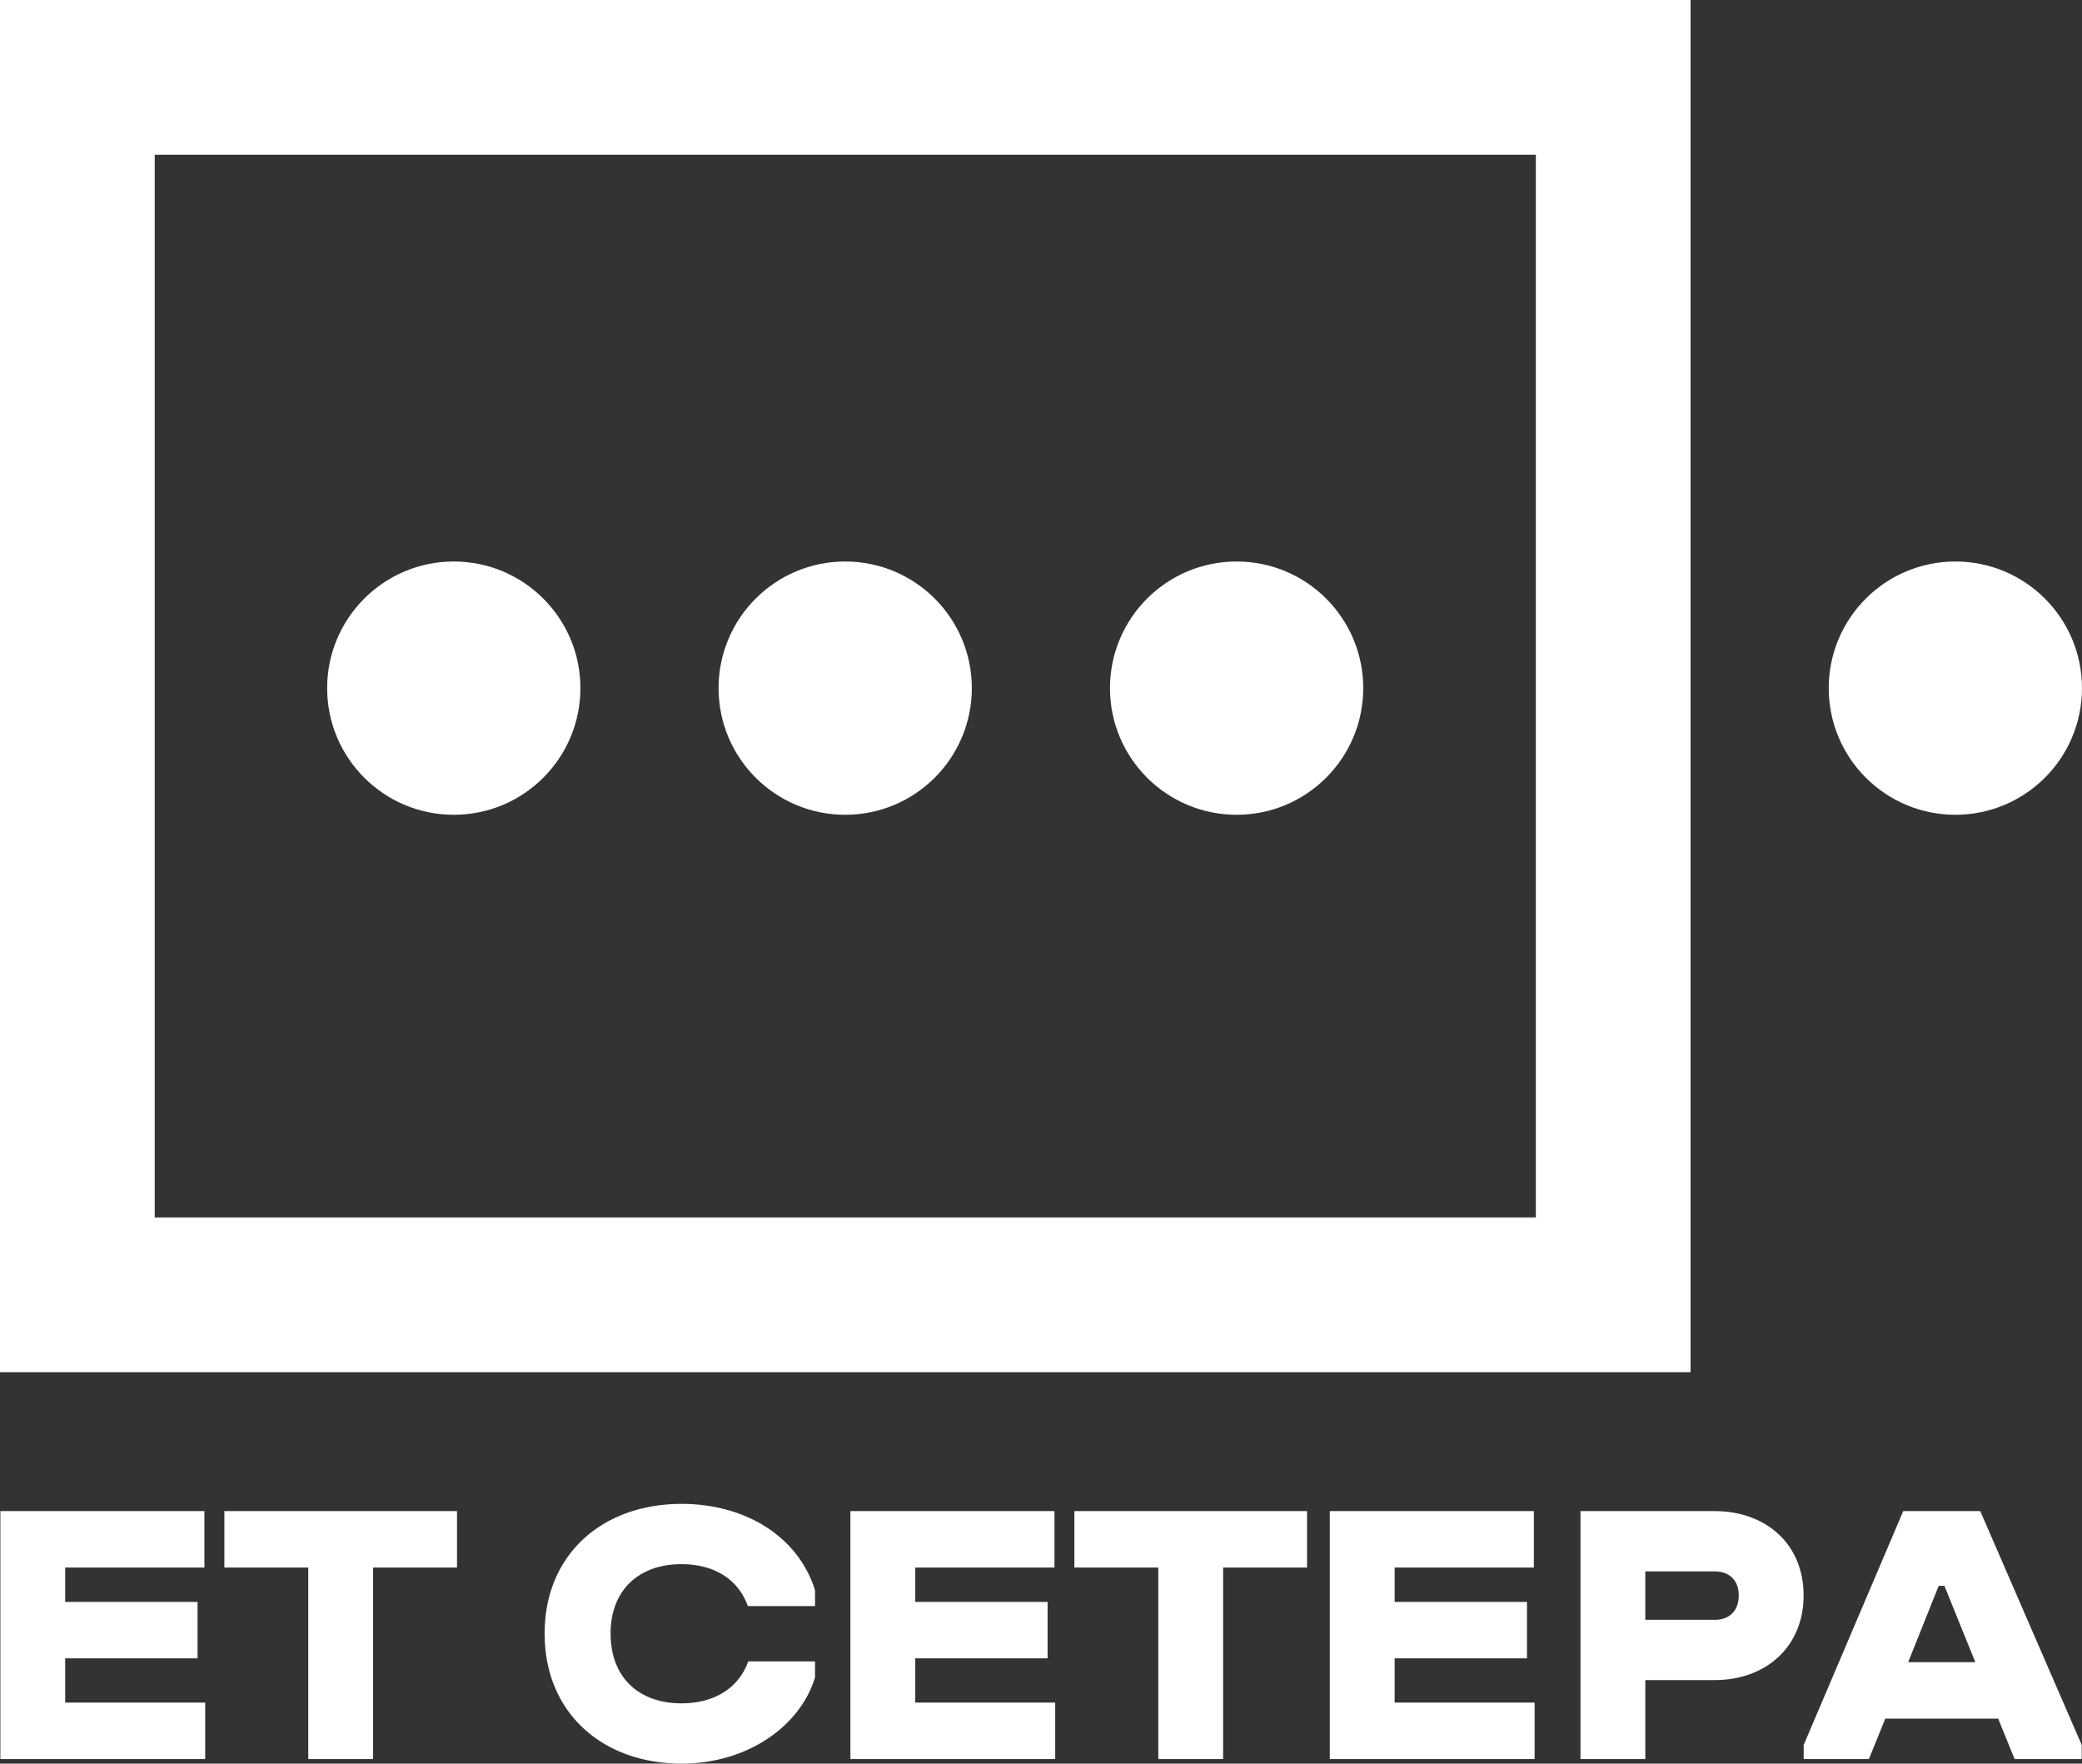
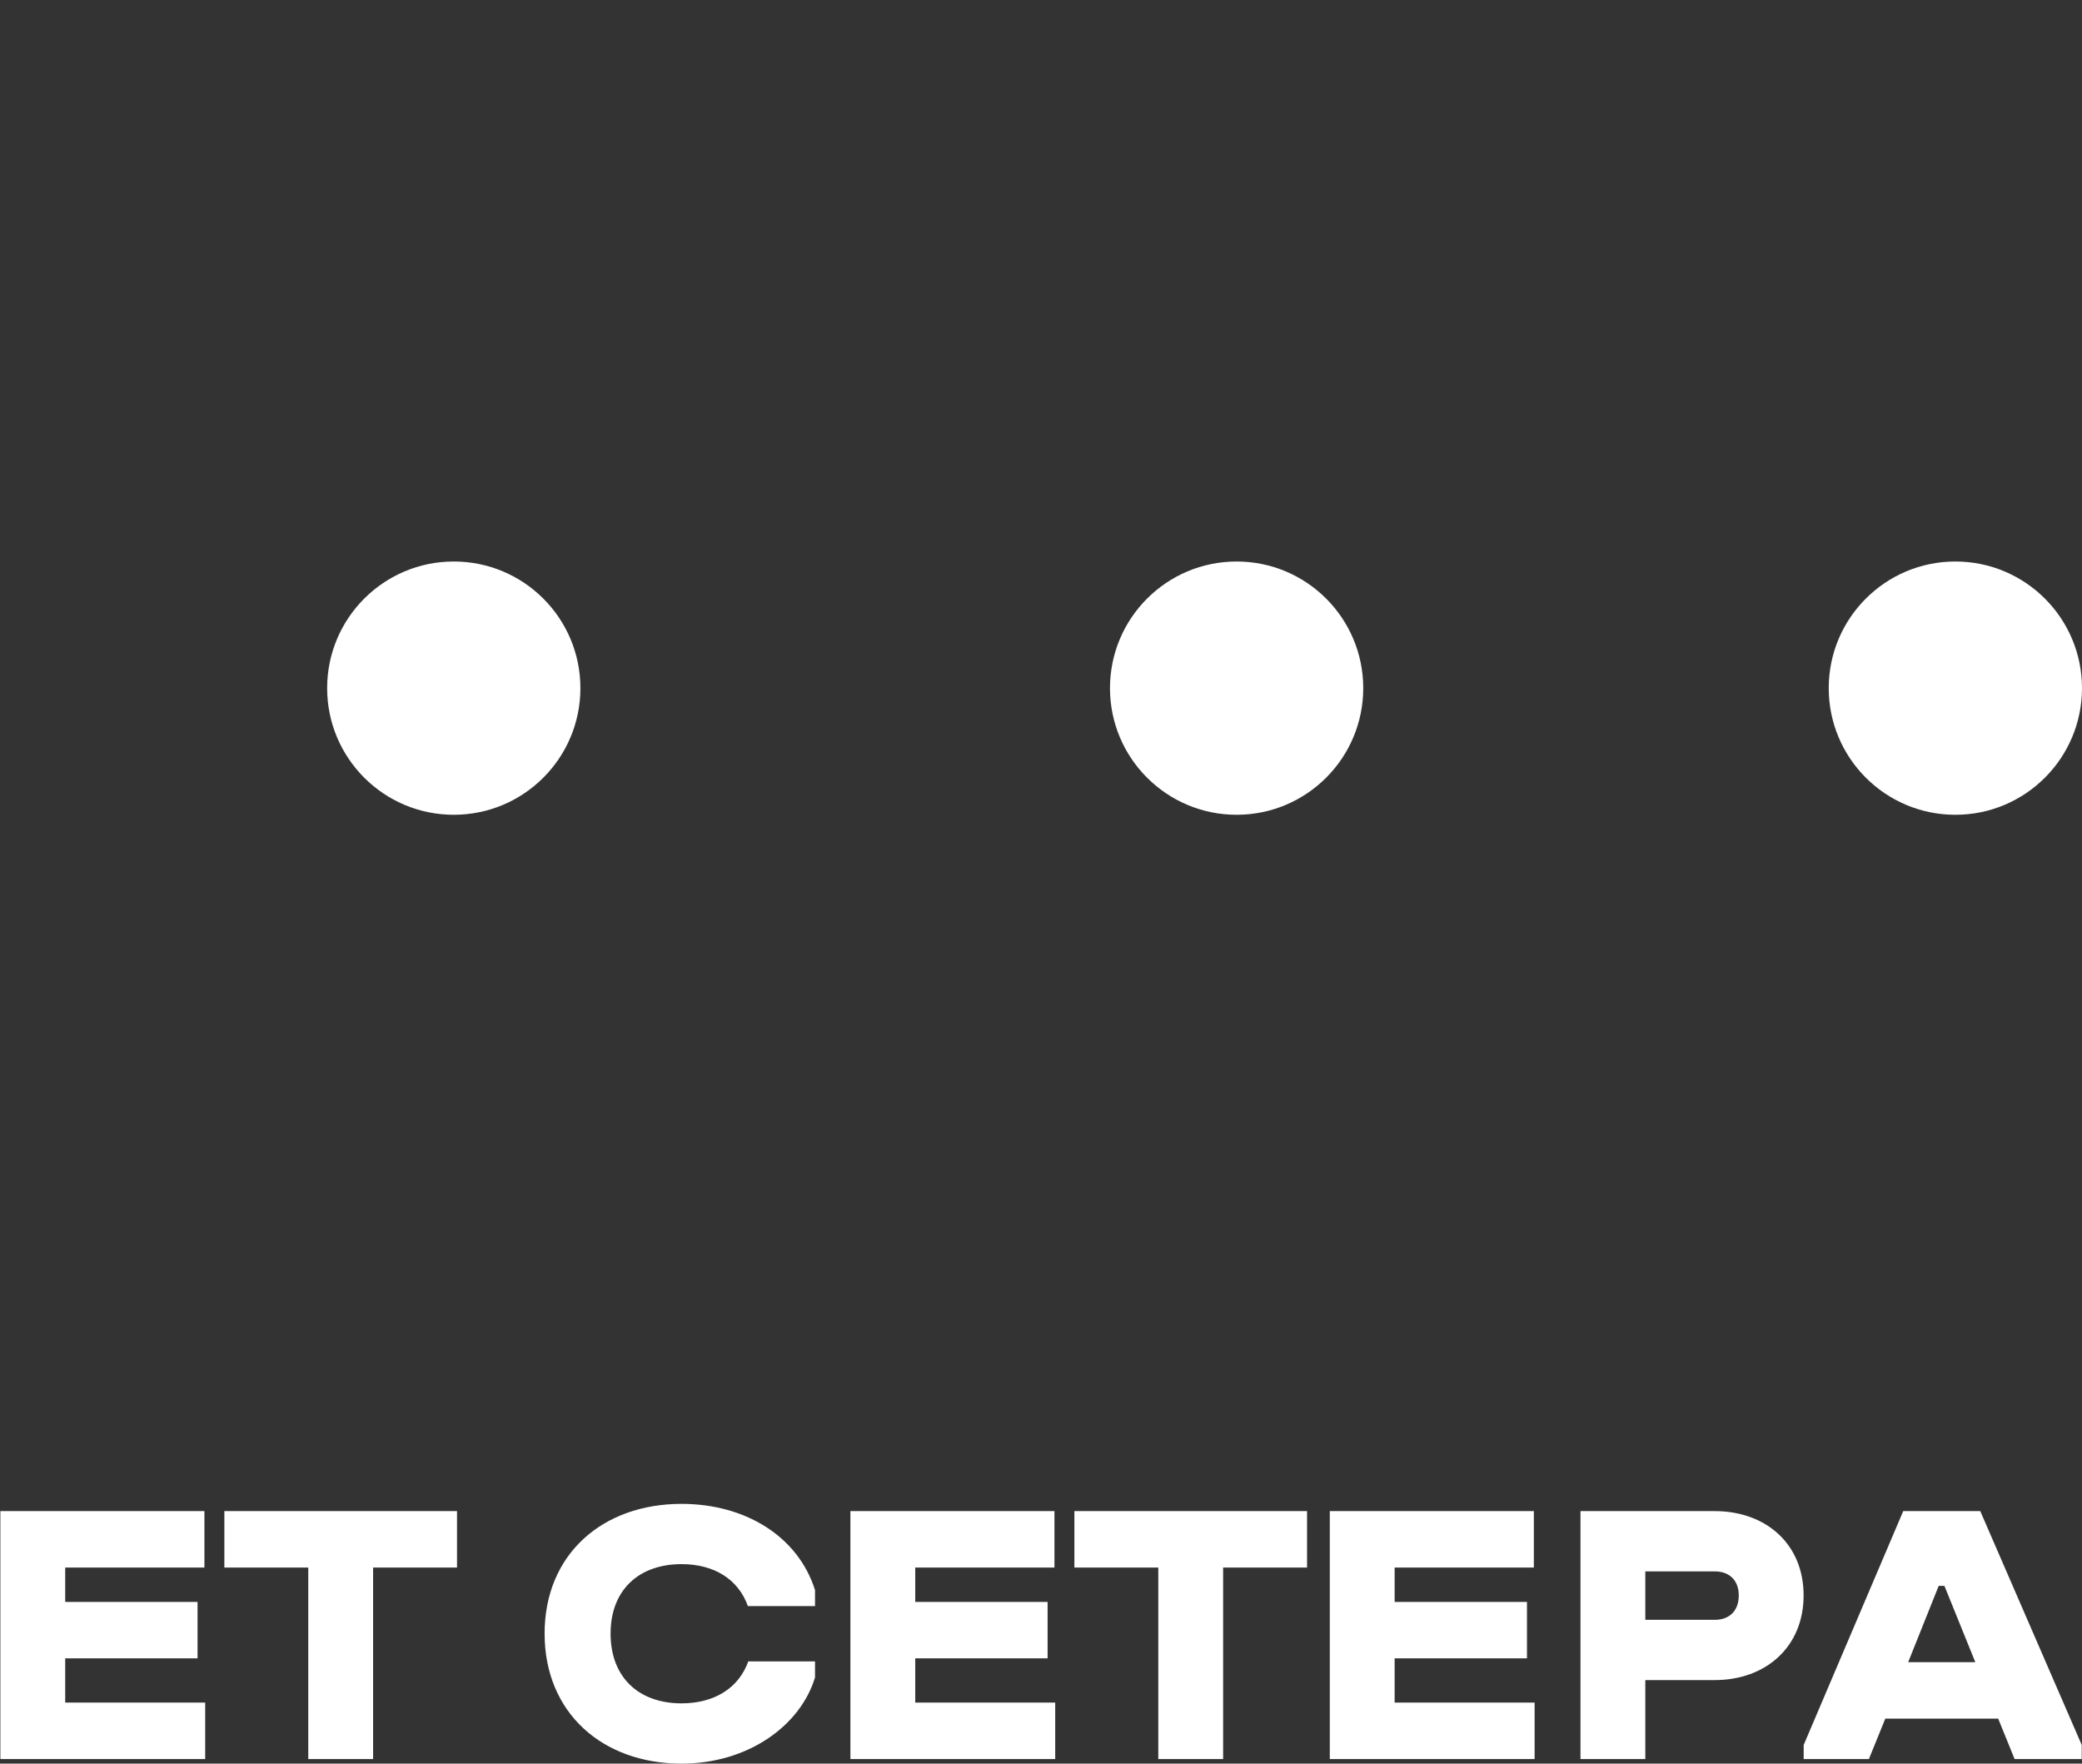
<svg xmlns="http://www.w3.org/2000/svg" fill="none" viewBox="380 380 1883.78 1595.6">
  <rect x="380" y="380" width="1883.78" height="1595.6" fill="#333333" stroke="none" />
-   <rect x="450" y="450" width="1389.63" height="1101.44" stroke="white" stroke-width="140" />
  <circle cx="790.576" cy="1002.58" r="114.575" fill="white" />
-   <circle cx="1144.73" cy="1002.58" r="114.575" fill="white" />
  <circle cx="1498.88" cy="1002.58" r="114.575" fill="white" />
  <circle cx="2149.2" cy="1002.58" r="114.575" fill="white" />
  <path d="M380.333 1971.46V1747.14H564.959V1798.22H438.999V1829.28H558.747V1880.35H438.999V1920.38H565.649V1971.46H380.333ZM582.995 1798.22V1747.14H793.503V1798.22H717.582V1971.46H658.916V1798.22H582.995ZM1057.03 1883.11H1117.43V1897.6C1104.31 1941.09 1057.03 1975.6 996.642 1975.6C925.208 1975.6 872.753 1929.7 872.753 1857.92C872.753 1786.14 925.208 1740.59 996.642 1740.59C1053.93 1740.59 1101.9 1769.57 1117.43 1818.58V1833.07H1056.69C1048.06 1808.92 1026.32 1795.11 996.642 1795.11C957.992 1795.11 932.455 1818.58 932.455 1857.92C932.455 1897.6 957.992 1921.07 996.642 1921.07C1026.32 1921.07 1048.41 1907.27 1057.03 1883.11ZM1149.44 1971.46V1747.14H1334.06V1798.22H1208.1V1829.28H1327.85V1880.35H1208.1V1920.38H1334.75V1971.46H1149.44ZM1352.1 1798.22V1747.14H1562.61V1798.22H1486.68V1971.46H1428.02V1798.22H1352.1ZM1583.19 1971.46V1747.14H1767.82V1798.22H1641.86V1829.28H1761.6V1880.35H1641.86V1920.38H1768.51V1971.46H1583.19ZM1931.48 1900.02H1868.67V1971.46H1810.01V1747.14H1931.48C1977.72 1747.14 2011.89 1776.82 2011.89 1823.41C2011.89 1870 1977.72 1900.02 1931.48 1900.02ZM1931.48 1801.67H1868.67V1845.5H1931.48C1944.6 1845.5 1953.22 1837.56 1953.22 1823.41C1953.22 1809.61 1944.6 1801.67 1931.48 1801.67ZM2011.96 1958.69L2102.03 1747.14H2171.73L2263.53 1958.69V1971.46H2202.79L2187.95 1934.88H2085.81L2070.97 1971.46H2011.96V1958.69ZM2134.12 1814.78L2106.51 1883.8H2167.25L2139.3 1814.78H2134.12Z" fill="white" />
</svg>